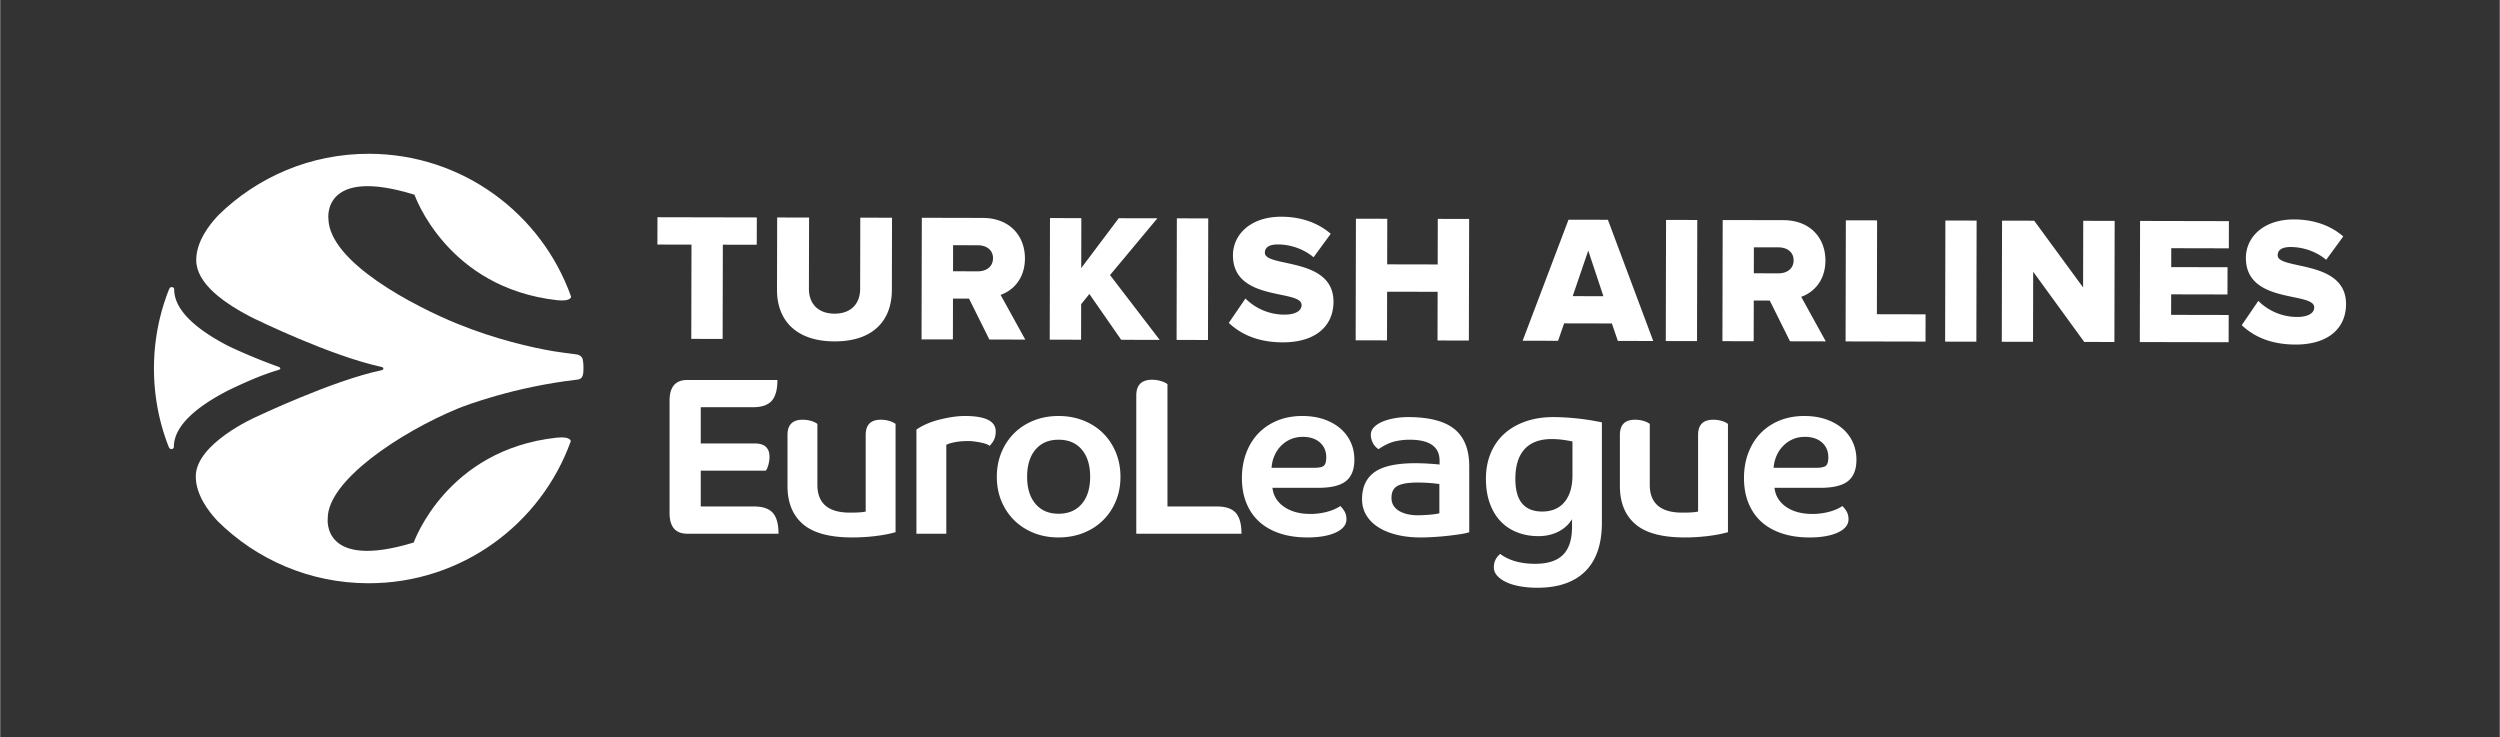
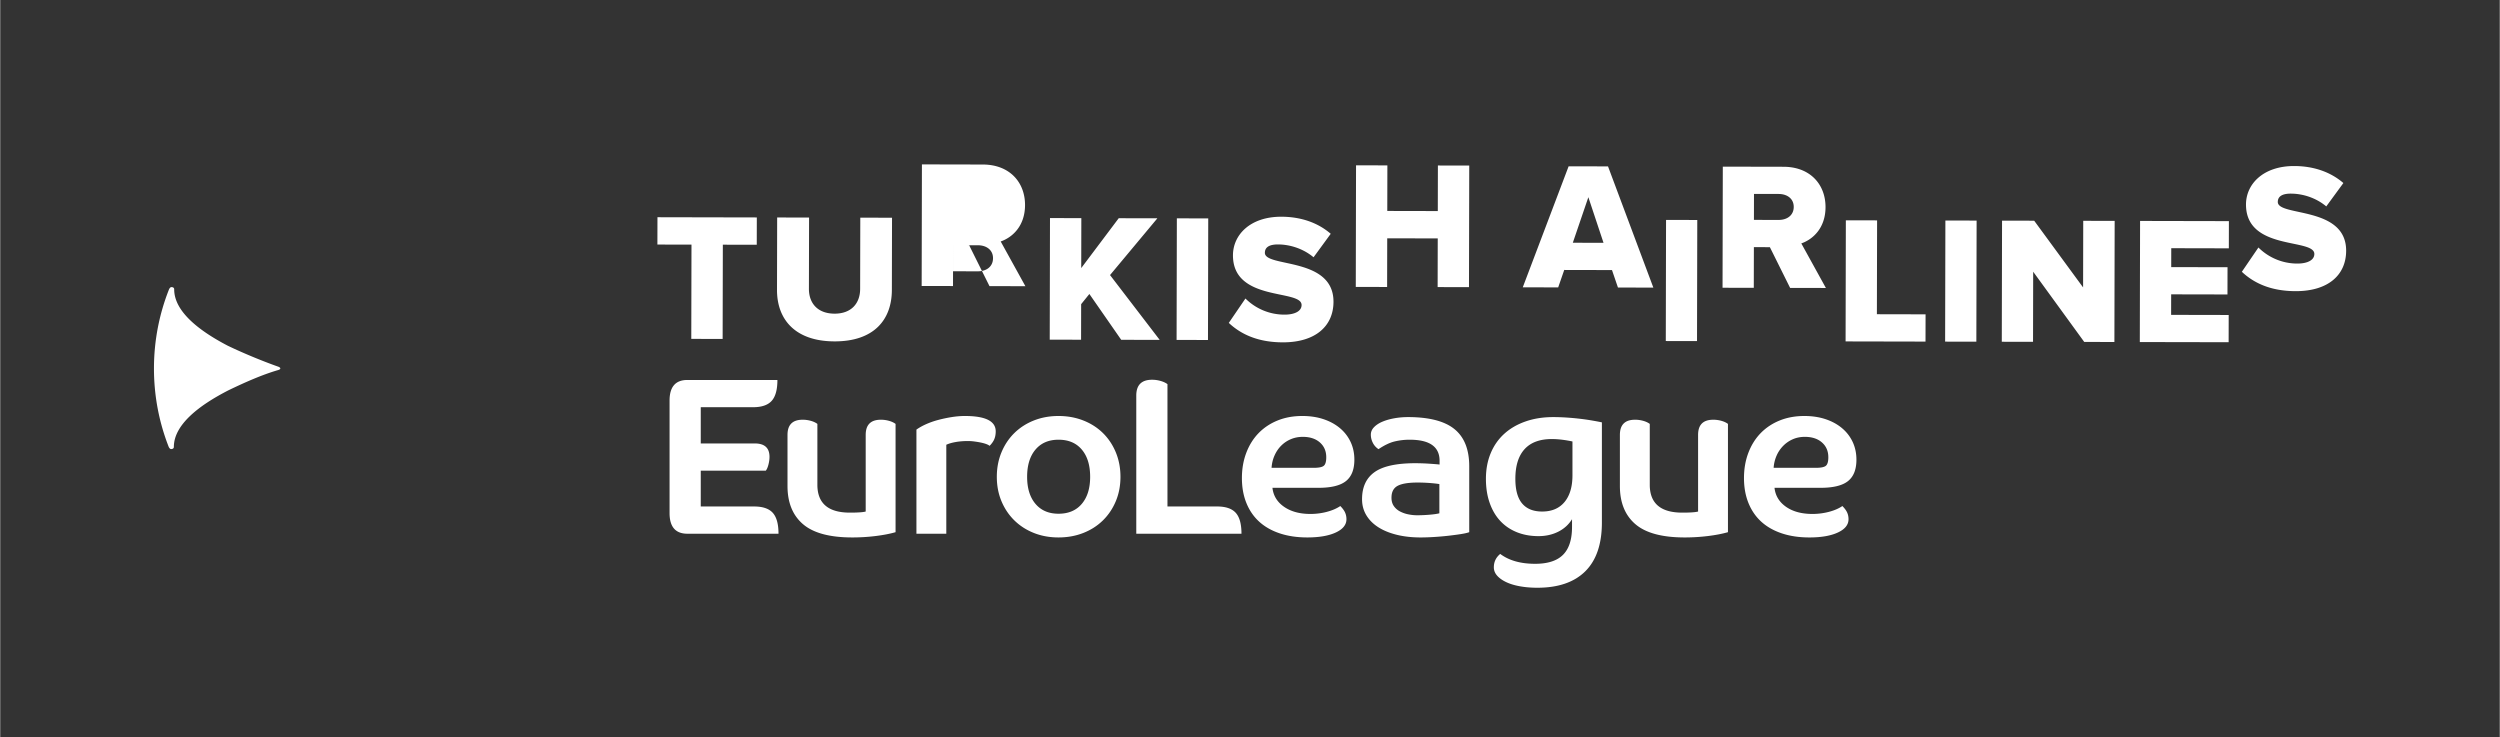
<svg xmlns="http://www.w3.org/2000/svg" height="53.063" width="180" viewBox="0 0 1058.267 312.027">
  <rect x="0" y="0" width="1058.267" height="312.027" fill="#333333" stroke="none" />
  <g fill="#fff">
-     <path d="M246.663 152.325c-.399-1.789-1.952-2.225-3.14-2.341-3.3-.403-6.427-.84-9.395-1.299-9.37-1.613-24.253-4.978-40.476-11.564-17.752-7.208-54.39-25.93-54.71-44.584 0 0-2.726-22.23 36.44-10.1.194.406 13.758 39.396 60.351 44.65 2.872.325 5.683.056 5.98-1.435-12.477-35.205-46.029-60.459-85.517-60.543-24.85-.053-47.395 9.874-63.84 26.003-.408.441-.808.881-1.2 1.32-2.197 2.496-8.135 9.51-8.174 17.613-.041 9.731 11.286 18.302 25.125 25.139l.08.001s30.962 15.194 52.693 20.043v.004c1.255.223 1.337.495 1.335.841-.004.508-.359.53-.919.714-20.537 4.285-53.127 19.802-53.208 19.841-.023.012-25.263 11.134-25.293 25.056-.017 8.104 5.907 15.144 8.092 17.65.391.443.787.885 1.192 1.324 16.377 16.2 38.877 26.225 63.728 26.278 39.488.084 73.148-25.024 85.776-60.176-.291-1.49-3.102-1.77-5.975-1.46-46.616 5.057-60.347 43.988-60.544 44.393-39.217 11.963-36.395-10.257-36.395-10.257-.056-15.88 30.39-36.216 54.942-46.408 3.217-1.336 23.98-9.23 50.857-12.321 1.725-.138 2.33-1.615 2.407-3.056.118-2.095.1-3.491-.212-5.326" />
-     <path d="M117.623 156.692c-.025 0 .962-.203.963-.713.001-.51-1.188-.844-1.188-.84v-.004c-5.793-2.052-14.077-5.403-21.095-8.78-12.68-6.619-22.67-14.734-22.65-23.876.002-.804-.774-.926-1.159-.926-.667-.002-1.072 1.067-1.072 1.067-4.062 10.28-6.306 21.483-6.331 33.208-.025 11.727 2.17 22.936 6.188 33.236 0 0 .4 1.067 1.068 1.068.384.001 1.16-.117 1.162-.92.02-9.264 10.316-17.433 23.268-24.044 6.856-3.292 14.114-6.52 20.846-8.476m352.247-40.233l20.046-24.034-16.364-.034-15.876 21.109.045-21.144-13.27-.028-.111 51.475 13.27.028.033-15.054 3.482-4.31 13.478 19.4 16.293.036-21.027-27.444M353.22 144.537c16.523.035 24.26-8.985 24.287-21.794l.066-30.559-13.434-.03-.064 30.175c-.014 6.091-3.724 10.486-10.83 10.471-7.169-.016-10.87-4.427-10.857-10.517l.065-30.175-13.51-.03-.066 30.633c-.028 12.666 7.827 21.79 24.343 21.826m158.235-52.065l-13.288-.03-.111 51.475 13.288.03.11-51.475m32.256 40.738a23.345 23.345 0 0 1-16.506-6.83l-7.047 10.33c5.163 4.863 12.411 8.213 22.831 8.235 13.819.03 21.472-6.832 21.495-17.174.041-19.128-29.066-14.411-29.052-20.735.005-2.245 1.701-3.55 5.572-3.543 5.093.011 10.717 1.802 15.04 5.435l7.27-9.943c-5.466-4.721-12.646-7.208-20.902-7.226-13.202-.028-20.474 7.673-20.492 16.318-.043 19.832 29.073 14.262 29.058 21.063-.005 2.54-2.79 4.079-7.266 4.07m-251.127 10.266l13.272.028.085-39.905 14.362.03.025-11.568-42.065-.09-.026 11.569 14.432.03-.085 39.906m110.846-39.659l10.507.022c3.552.008 6.403 1.944 6.395 5.493-.008 3.623-2.865 5.552-6.419 5.545l-10.505-.022zm-.047 22.606l6.794.014 8.611 17.31 15.204.033-10.457-18.936c4.873-1.681 10.288-6.459 10.306-15.41.022-9.571-6.454-17.143-17.874-17.167l-25.783-.056-.11 51.474 13.271.028.038-17.29m183.804-2.919l21.386.045-.044 20.606 13.272.029.111-51.481-13.272-.028-.041 19.29-21.387-.045.041-19.292-13.269-.028-.11 51.48 13.269.03.044-20.606m155.281-18.799l10.457.023c3.54.008 6.378 1.947 6.37 5.484-.008 3.607-2.854 5.52-6.392 5.51l-10.459-.022zm-.048 22.538l6.777.014 8.568 17.243 15.147.032-10.41-18.865c4.84-1.688 10.234-6.432 10.253-15.354.021-9.534-6.415-17.072-17.8-17.097l-25.691-.055-.11 51.278 13.229.028.037-17.224m-76.659-1.859l6.58-19.284 6.42 19.312zm14.906-32.328l-16.68-.036-19.415 51.236 14.996.033 2.559-7.381 20.221.043 2.524 7.392 14.987.033-19.192-51.32m283.572 15.056c.005-2.232 1.702-3.535 5.541-3.525 5.075.01 10.684 1.79 14.983 5.413l7.244-9.899c-5.438-4.701-12.591-7.178-20.815-7.196-13.145-.029-20.397 7.651-20.416 16.254-.043 19.757 28.953 14.217 28.939 20.98-.006 2.533-2.779 4.066-7.227 4.057a23.293 23.293 0 0 1-16.453-6.804l-7.015 10.284c5.152 4.855 12.357 8.18 22.745 8.203 13.768.029 21.39-6.802 21.412-17.1.04-19.062-28.952-14.366-28.938-20.667M794.636 93.301l-13.23-.028-.111 51.278 33.84.072.025-11.54-20.61-.044.086-39.738m28.804 51.34l13.22.028.11-51.277-13.22-.028-.11 51.277m82.427.178l37.605.072.024-11.532-24.375-.052.019-8.687 23.839.05.025-11.529-23.84-.052.017-8.004 24.376.054.024-11.518-37.604-.08-.11 51.278m-24.012-23.129l-20.707-28.246-13.608-.03-.11 51.28 13.229.027.064-29.684 21.613 29.731 12.772.027.11-51.278-13.303-.028-.06 28.202M718.503 93.137l-13.22-.028-.111 51.278 13.22.028.11-51.278M457.924 213.319c-2.356 2.79-5.641 4.185-9.856 4.185-4.155 0-7.41-1.395-9.764-4.185-2.356-2.79-3.533-6.602-3.533-11.438 0-4.896 1.177-8.74 3.533-11.529 2.355-2.79 5.61-4.185 9.764-4.185 4.215 0 7.5 1.395 9.856 4.185 2.355 2.79 3.533 6.633 3.533 11.53 0 4.835-1.178 8.647-3.533 11.437zm8.973-29.942c-2.324-2.292-5.1-4.076-8.321-5.346-3.225-1.27-6.728-1.907-10.508-1.907-3.783 0-7.27.637-10.461 1.907-3.194 1.27-5.951 3.054-8.276 5.346-2.324 2.295-4.138 5.022-5.44 8.183-1.302 3.161-1.952 6.603-1.952 10.321 0 3.72.65 7.146 1.952 10.276 1.302 3.131 3.116 5.843 5.44 8.136 2.325 2.294 5.082 4.077 8.276 5.347 3.192 1.27 6.678 1.906 10.461 1.906 3.78 0 7.283-.637 10.508-1.906 3.221-1.27 5.997-3.053 8.321-5.347 2.326-2.293 4.139-5.005 5.44-8.136 1.303-3.13 1.954-6.556 1.954-10.276 0-3.718-.651-7.16-1.954-10.321-1.301-3.161-3.114-5.888-5.44-8.183m198.76 17.853c0 4.837-1.116 8.602-3.348 11.3-2.232 2.695-5.393 4.044-9.485 4.044-3.719 0-6.54-1.13-8.461-3.394-1.922-2.261-2.883-5.75-2.883-10.461 0-5.516 1.303-9.7 3.905-12.554 2.604-2.85 6.447-4.277 11.531-4.277 2.604 0 5.516.343 8.741 1.023zm3.068-23.943c-1.86-.216-3.752-.387-5.672-.511a85.436 85.436 0 0 0-5.486-.187c-4.339 0-8.276.62-11.81 1.86-3.533 1.242-6.541 2.992-9.02 5.254-2.478 2.264-4.385 5.006-5.718 8.229-1.334 3.224-1.999 6.82-1.999 10.787 0 3.782.527 7.176 1.581 10.182 1.052 3.007 2.54 5.549 4.463 7.624 1.921 2.078 4.261 3.674 7.02 4.79 2.759 1.116 5.812 1.673 9.16 1.673 3.099 0 5.888-.62 8.368-1.86 2.479-1.239 4.432-3.005 5.859-5.3v3.255c0 5.332-1.272 9.266-3.812 11.809-2.543 2.541-6.479 3.812-11.81 3.812-6.137 0-11.065-1.395-14.785-4.184-1.799 1.488-2.696 3.377-2.696 5.672 0 1.303.464 2.478 1.395 3.533.929 1.054 2.216 1.968 3.858 2.744 1.642.775 3.595 1.363 5.858 1.767 2.262.403 4.696.604 7.3.604 8.864 0 15.636-2.324 20.317-6.973 4.68-4.65 7.021-11.531 7.021-20.644V178.82a122.987 122.987 0 0 0-4.185-.79 97.505 97.505 0 0 0-5.207-.744m-260.269-1.162c-1.799 0-3.673.156-5.627.465a56.957 56.957 0 0 0-5.718 1.21 33.7 33.7 0 0 0-5.16 1.813c-1.582.712-2.93 1.473-4.046 2.277v44.076h12.647v-37.66c1.053-.496 2.385-.882 3.999-1.161 1.61-.28 3.346-.419 5.206-.419.806 0 1.688.062 2.651.186.96.125 1.89.278 2.79.465.897.186 1.673.404 2.323.65.651.25 1.1.498 1.35.744.929-.929 1.594-1.874 1.998-2.835.403-.96.604-2.06.604-3.302 0-4.338-4.34-6.509-13.017-6.509m-89.268 38.311h-22.596v-15.156h27.524c.433-.496.805-1.333 1.116-2.511.31-1.177.465-2.293.465-3.348 0-3.78-2.077-5.672-6.229-5.672h-22.876v-15.343h22.132c3.656 0 6.29-.898 7.903-2.697 1.612-1.797 2.418-4.741 2.418-8.833H290.92c-5.021 0-7.532 2.914-7.532 8.741v47.61c0 5.826 2.51 8.74 7.532 8.74h38.59c0-4.092-.807-7.035-2.418-8.834-1.612-1.797-4.247-2.697-7.904-2.697m53.653-36.73c-4.277 0-6.416 2.139-6.416 6.416v32.453c-1.116.31-3.346.465-6.694.465-9.176 0-13.763-3.936-13.763-11.81v-25.757c-.744-.557-1.673-.99-2.79-1.301a12.774 12.774 0 0 0-3.44-.466c-4.277 0-6.415 2.139-6.415 6.416v21.666c0 7.006 2.185 12.383 6.554 16.133 4.371 3.752 11.328 5.626 20.876 5.626 3.348 0 6.648-.202 9.903-.605 3.255-.404 6.059-.945 8.416-1.626v-45.843c-.744-.557-1.675-.99-2.79-1.301a12.776 12.776 0 0 0-3.44-.466m142.362 36.73h-21.015V162.64c-.744-.557-1.705-1.006-2.882-1.348a13.024 13.024 0 0 0-3.627-.512c-4.463 0-6.695 2.232-6.695 6.696v58.488h44.54c0-4.091-.806-7.034-2.417-8.833-1.612-1.797-4.247-2.697-7.904-2.697m94.103 2.883c-.93.248-2.31.45-4.138.606-1.83.154-3.612.232-5.346.232a18.65 18.65 0 0 1-3.58-.372 13.143 13.143 0 0 1-3.534-1.21 7.257 7.257 0 0 1-2.65-2.277c-.683-.96-1.023-2.153-1.023-3.58 0-2.419.868-4.092 2.604-5.021 1.735-.93 4.556-1.395 8.461-1.395 1.674 0 3.347.063 5.022.185 1.673.126 3.068.28 4.184.466zm6.369-35.66c-4.184-3.377-10.74-5.068-19.667-5.068-1.984 0-3.921.172-5.81.512-1.892.342-3.567.822-5.022 1.442-1.457.62-2.636 1.394-3.534 2.324-.899.93-1.348 1.985-1.348 3.161 0 1.179.278 2.325.837 3.441a6.74 6.74 0 0 0 2.417 2.696c2.479-1.673 4.743-2.757 6.788-3.254a27.142 27.142 0 0 1 6.416-.744c8.431 0 12.647 2.976 12.647 8.926v1.582a45.595 45.595 0 0 0-2-.187c-.836-.06-1.72-.124-2.65-.185a86.544 86.544 0 0 0-2.882-.14 93.189 93.189 0 0 0-2.697-.047c-7.996 0-13.762 1.256-17.295 3.767-3.533 2.51-5.3 6.338-5.3 11.484 0 2.48.588 4.712 1.767 6.695 1.176 1.984 2.836 3.673 4.974 5.067 2.139 1.395 4.743 2.48 7.811 3.255 3.068.774 6.492 1.162 10.275 1.162 1.673 0 3.518-.062 5.533-.186 2.013-.125 3.999-.295 5.95-.51 1.954-.22 3.735-.451 5.347-.7 1.611-.246 2.851-.525 3.72-.835v-27.896c0-7.128-2.092-12.383-6.277-15.762m109.585-3.952c-4.277 0-6.416 2.139-6.416 6.416v32.453c-1.116.31-3.348.465-6.694.465-9.175 0-13.763-3.936-13.763-11.81v-25.757c-.744-.557-1.673-.99-2.79-1.301a12.776 12.776 0 0 0-3.44-.466c-4.278 0-6.417 2.139-6.417 6.416v21.666c0 7.006 2.186 12.383 6.556 16.133 4.371 3.752 11.328 5.626 20.876 5.626 3.347 0 6.648-.202 9.903-.605 3.255-.404 6.059-.945 8.416-1.626v-45.843c-.744-.557-1.675-.99-2.79-1.301a12.767 12.767 0 0 0-3.44-.466m47.702 19.48c-.684.591-2.108.884-4.279.884h-17.853a15.358 15.358 0 0 1 1.21-5.068 13.75 13.75 0 0 1 2.789-4.184 12.92 12.92 0 0 1 4.092-2.836c1.548-.68 3.254-1.023 5.113-1.023 3.037 0 5.455.79 7.253 2.371 1.798 1.582 2.698 3.674 2.698 6.276 0 1.8-.342 2.994-1.023 3.58zm6.833-15.9c-1.952-1.641-4.277-2.913-6.973-3.812-2.697-.898-5.69-1.349-8.973-1.349-3.844 0-7.332.637-10.462 1.907s-5.812 3.054-8.042 5.346c-2.232 2.295-3.968 5.068-5.208 8.323-1.24 3.255-1.86 6.835-1.86 10.74 0 3.905.636 7.424 1.906 10.553 1.271 3.131 3.083 5.765 5.44 7.904 2.355 2.139 5.254 3.783 8.695 4.928 3.44 1.147 7.33 1.721 11.67 1.721 5.02 0 9.034-.697 12.04-2.093 3.007-1.395 4.511-3.268 4.511-5.625 0-1.053-.202-2.013-.605-2.883-.404-.866-1.07-1.766-1.999-2.695-1.549 1.054-3.456 1.874-5.718 2.463-2.264.59-4.574.883-6.928.883-4.588 0-8.322-1.005-11.204-3.021-2.883-2.013-4.511-4.696-4.883-8.044h19.528c5.33 0 9.19-.944 11.576-2.836 2.387-1.891 3.58-4.912 3.58-9.066 0-2.728-.528-5.222-1.58-7.485-1.055-2.263-2.557-4.215-4.51-5.859m-219.402 15.9c-.683.591-2.11.884-4.277.884h-17.854c.123-1.86.542-3.594 1.255-5.206.712-1.612 1.657-3.007 2.836-4.186a12.68 12.68 0 0 1 4.092-2.742c1.548-.651 3.223-.977 5.021-.977 3.036 0 5.455.79 7.252 2.371 1.799 1.582 2.698 3.674 2.698 6.276 0 1.8-.342 2.994-1.023 3.58zm6.835-15.9c-1.954-1.641-4.278-2.913-6.975-3.812-2.696-.898-5.688-1.349-8.973-1.349-3.844 0-7.331.637-10.46 1.907-3.132 1.27-5.812 3.054-8.044 5.346-2.232 2.295-3.968 5.068-5.207 8.323-1.241 3.255-1.86 6.835-1.86 10.74 0 3.905.635 7.424 1.907 10.553 1.269 3.131 3.082 5.765 5.438 7.904 2.355 2.139 5.255 3.783 8.695 4.928 3.44 1.147 7.33 1.721 11.67 1.721 5.02 0 9.034-.697 12.042-2.093 3.005-1.395 4.51-3.268 4.51-5.625 0-1.053-.203-2.013-.605-2.883-.404-.866-1.069-1.766-2-2.695-1.55 1.054-3.456 1.874-5.718 2.463a27.35 27.35 0 0 1-6.927.883c-4.525 0-8.245-1.005-11.159-3.021-2.914-2.013-4.556-4.696-4.928-8.044h19.527c5.332 0 9.19-.944 11.577-2.836 2.386-1.891 3.58-4.912 3.58-9.066 0-2.728-.526-5.222-1.581-7.485s-2.557-4.215-4.51-5.859" />
+     <path d="M117.623 156.692c-.025 0 .962-.203.963-.713.001-.51-1.188-.844-1.188-.84v-.004c-5.793-2.052-14.077-5.403-21.095-8.78-12.68-6.619-22.67-14.734-22.65-23.876.002-.804-.774-.926-1.159-.926-.667-.002-1.072 1.067-1.072 1.067-4.062 10.28-6.306 21.483-6.331 33.208-.025 11.727 2.17 22.936 6.188 33.236 0 0 .4 1.067 1.068 1.068.384.001 1.16-.117 1.162-.92.02-9.264 10.316-17.433 23.268-24.044 6.856-3.292 14.114-6.52 20.846-8.476m352.247-40.233l20.046-24.034-16.364-.034-15.876 21.109.045-21.144-13.27-.028-.111 51.475 13.27.028.033-15.054 3.482-4.31 13.478 19.4 16.293.036-21.027-27.444M353.22 144.537c16.523.035 24.26-8.985 24.287-21.794l.066-30.559-13.434-.03-.064 30.175c-.014 6.091-3.724 10.486-10.83 10.471-7.169-.016-10.87-4.427-10.857-10.517l.065-30.175-13.51-.03-.066 30.633c-.028 12.666 7.827 21.79 24.343 21.826m158.235-52.065l-13.288-.03-.111 51.475 13.288.03.11-51.475m32.256 40.738a23.345 23.345 0 0 1-16.506-6.83l-7.047 10.33c5.163 4.863 12.411 8.213 22.831 8.235 13.819.03 21.472-6.832 21.495-17.174.041-19.128-29.066-14.411-29.052-20.735.005-2.245 1.701-3.55 5.572-3.543 5.093.011 10.717 1.802 15.04 5.435l7.27-9.943c-5.466-4.721-12.646-7.208-20.902-7.226-13.202-.028-20.474 7.673-20.492 16.318-.043 19.832 29.073 14.262 29.058 21.063-.005 2.54-2.79 4.079-7.266 4.07m-251.127 10.266l13.272.028.085-39.905 14.362.03.025-11.568-42.065-.09-.026 11.569 14.432.03-.085 39.906m110.846-39.659l10.507.022c3.552.008 6.403 1.944 6.395 5.493-.008 3.623-2.865 5.552-6.419 5.545l-10.505-.022zl6.794.014 8.611 17.31 15.204.033-10.457-18.936c4.873-1.681 10.288-6.459 10.306-15.41.022-9.571-6.454-17.143-17.874-17.167l-25.783-.056-.11 51.474 13.271.028.038-17.29m183.804-2.919l21.386.045-.044 20.606 13.272.029.111-51.481-13.272-.028-.041 19.29-21.387-.045.041-19.292-13.269-.028-.11 51.48 13.269.03.044-20.606m155.281-18.799l10.457.023c3.54.008 6.378 1.947 6.37 5.484-.008 3.607-2.854 5.52-6.392 5.51l-10.459-.022zm-.048 22.538l6.777.014 8.568 17.243 15.147.032-10.41-18.865c4.84-1.688 10.234-6.432 10.253-15.354.021-9.534-6.415-17.072-17.8-17.097l-25.691-.055-.11 51.278 13.229.028.037-17.224m-76.659-1.859l6.58-19.284 6.42 19.312zm14.906-32.328l-16.68-.036-19.415 51.236 14.996.033 2.559-7.381 20.221.043 2.524 7.392 14.987.033-19.192-51.32m283.572 15.056c.005-2.232 1.702-3.535 5.541-3.525 5.075.01 10.684 1.79 14.983 5.413l7.244-9.899c-5.438-4.701-12.591-7.178-20.815-7.196-13.145-.029-20.397 7.651-20.416 16.254-.043 19.757 28.953 14.217 28.939 20.98-.006 2.533-2.779 4.066-7.227 4.057a23.293 23.293 0 0 1-16.453-6.804l-7.015 10.284c5.152 4.855 12.357 8.18 22.745 8.203 13.768.029 21.39-6.802 21.412-17.1.04-19.062-28.952-14.366-28.938-20.667M794.636 93.301l-13.23-.028-.111 51.278 33.84.072.025-11.54-20.61-.044.086-39.738m28.804 51.34l13.22.028.11-51.277-13.22-.028-.11 51.277m82.427.178l37.605.072.024-11.532-24.375-.052.019-8.687 23.839.05.025-11.529-23.84-.052.017-8.004 24.376.054.024-11.518-37.604-.08-.11 51.278m-24.012-23.129l-20.707-28.246-13.608-.03-.11 51.28 13.229.027.064-29.684 21.613 29.731 12.772.027.11-51.278-13.303-.028-.06 28.202M718.503 93.137l-13.22-.028-.111 51.278 13.22.028.11-51.278M457.924 213.319c-2.356 2.79-5.641 4.185-9.856 4.185-4.155 0-7.41-1.395-9.764-4.185-2.356-2.79-3.533-6.602-3.533-11.438 0-4.896 1.177-8.74 3.533-11.529 2.355-2.79 5.61-4.185 9.764-4.185 4.215 0 7.5 1.395 9.856 4.185 2.355 2.79 3.533 6.633 3.533 11.53 0 4.835-1.178 8.647-3.533 11.437zm8.973-29.942c-2.324-2.292-5.1-4.076-8.321-5.346-3.225-1.27-6.728-1.907-10.508-1.907-3.783 0-7.27.637-10.461 1.907-3.194 1.27-5.951 3.054-8.276 5.346-2.324 2.295-4.138 5.022-5.44 8.183-1.302 3.161-1.952 6.603-1.952 10.321 0 3.72.65 7.146 1.952 10.276 1.302 3.131 3.116 5.843 5.44 8.136 2.325 2.294 5.082 4.077 8.276 5.347 3.192 1.27 6.678 1.906 10.461 1.906 3.78 0 7.283-.637 10.508-1.906 3.221-1.27 5.997-3.053 8.321-5.347 2.326-2.293 4.139-5.005 5.44-8.136 1.303-3.13 1.954-6.556 1.954-10.276 0-3.718-.651-7.16-1.954-10.321-1.301-3.161-3.114-5.888-5.44-8.183m198.76 17.853c0 4.837-1.116 8.602-3.348 11.3-2.232 2.695-5.393 4.044-9.485 4.044-3.719 0-6.54-1.13-8.461-3.394-1.922-2.261-2.883-5.75-2.883-10.461 0-5.516 1.303-9.7 3.905-12.554 2.604-2.85 6.447-4.277 11.531-4.277 2.604 0 5.516.343 8.741 1.023zm3.068-23.943c-1.86-.216-3.752-.387-5.672-.511a85.436 85.436 0 0 0-5.486-.187c-4.339 0-8.276.62-11.81 1.86-3.533 1.242-6.541 2.992-9.02 5.254-2.478 2.264-4.385 5.006-5.718 8.229-1.334 3.224-1.999 6.82-1.999 10.787 0 3.782.527 7.176 1.581 10.182 1.052 3.007 2.54 5.549 4.463 7.624 1.921 2.078 4.261 3.674 7.02 4.79 2.759 1.116 5.812 1.673 9.16 1.673 3.099 0 5.888-.62 8.368-1.86 2.479-1.239 4.432-3.005 5.859-5.3v3.255c0 5.332-1.272 9.266-3.812 11.809-2.543 2.541-6.479 3.812-11.81 3.812-6.137 0-11.065-1.395-14.785-4.184-1.799 1.488-2.696 3.377-2.696 5.672 0 1.303.464 2.478 1.395 3.533.929 1.054 2.216 1.968 3.858 2.744 1.642.775 3.595 1.363 5.858 1.767 2.262.403 4.696.604 7.3.604 8.864 0 15.636-2.324 20.317-6.973 4.68-4.65 7.021-11.531 7.021-20.644V178.82a122.987 122.987 0 0 0-4.185-.79 97.505 97.505 0 0 0-5.207-.744m-260.269-1.162c-1.799 0-3.673.156-5.627.465a56.957 56.957 0 0 0-5.718 1.21 33.7 33.7 0 0 0-5.16 1.813c-1.582.712-2.93 1.473-4.046 2.277v44.076h12.647v-37.66c1.053-.496 2.385-.882 3.999-1.161 1.61-.28 3.346-.419 5.206-.419.806 0 1.688.062 2.651.186.96.125 1.89.278 2.79.465.897.186 1.673.404 2.323.65.651.25 1.1.498 1.35.744.929-.929 1.594-1.874 1.998-2.835.403-.96.604-2.06.604-3.302 0-4.338-4.34-6.509-13.017-6.509m-89.268 38.311h-22.596v-15.156h27.524c.433-.496.805-1.333 1.116-2.511.31-1.177.465-2.293.465-3.348 0-3.78-2.077-5.672-6.229-5.672h-22.876v-15.343h22.132c3.656 0 6.29-.898 7.903-2.697 1.612-1.797 2.418-4.741 2.418-8.833H290.92c-5.021 0-7.532 2.914-7.532 8.741v47.61c0 5.826 2.51 8.74 7.532 8.74h38.59c0-4.092-.807-7.035-2.418-8.834-1.612-1.797-4.247-2.697-7.904-2.697m53.653-36.73c-4.277 0-6.416 2.139-6.416 6.416v32.453c-1.116.31-3.346.465-6.694.465-9.176 0-13.763-3.936-13.763-11.81v-25.757c-.744-.557-1.673-.99-2.79-1.301a12.774 12.774 0 0 0-3.44-.466c-4.277 0-6.415 2.139-6.415 6.416v21.666c0 7.006 2.185 12.383 6.554 16.133 4.371 3.752 11.328 5.626 20.876 5.626 3.348 0 6.648-.202 9.903-.605 3.255-.404 6.059-.945 8.416-1.626v-45.843c-.744-.557-1.675-.99-2.79-1.301a12.776 12.776 0 0 0-3.44-.466m142.362 36.73h-21.015V162.64c-.744-.557-1.705-1.006-2.882-1.348a13.024 13.024 0 0 0-3.627-.512c-4.463 0-6.695 2.232-6.695 6.696v58.488h44.54c0-4.091-.806-7.034-2.417-8.833-1.612-1.797-4.247-2.697-7.904-2.697m94.103 2.883c-.93.248-2.31.45-4.138.606-1.83.154-3.612.232-5.346.232a18.65 18.65 0 0 1-3.58-.372 13.143 13.143 0 0 1-3.534-1.21 7.257 7.257 0 0 1-2.65-2.277c-.683-.96-1.023-2.153-1.023-3.58 0-2.419.868-4.092 2.604-5.021 1.735-.93 4.556-1.395 8.461-1.395 1.674 0 3.347.063 5.022.185 1.673.126 3.068.28 4.184.466zm6.369-35.66c-4.184-3.377-10.74-5.068-19.667-5.068-1.984 0-3.921.172-5.81.512-1.892.342-3.567.822-5.022 1.442-1.457.62-2.636 1.394-3.534 2.324-.899.93-1.348 1.985-1.348 3.161 0 1.179.278 2.325.837 3.441a6.74 6.74 0 0 0 2.417 2.696c2.479-1.673 4.743-2.757 6.788-3.254a27.142 27.142 0 0 1 6.416-.744c8.431 0 12.647 2.976 12.647 8.926v1.582a45.595 45.595 0 0 0-2-.187c-.836-.06-1.72-.124-2.65-.185a86.544 86.544 0 0 0-2.882-.14 93.189 93.189 0 0 0-2.697-.047c-7.996 0-13.762 1.256-17.295 3.767-3.533 2.51-5.3 6.338-5.3 11.484 0 2.48.588 4.712 1.767 6.695 1.176 1.984 2.836 3.673 4.974 5.067 2.139 1.395 4.743 2.48 7.811 3.255 3.068.774 6.492 1.162 10.275 1.162 1.673 0 3.518-.062 5.533-.186 2.013-.125 3.999-.295 5.95-.51 1.954-.22 3.735-.451 5.347-.7 1.611-.246 2.851-.525 3.72-.835v-27.896c0-7.128-2.092-12.383-6.277-15.762m109.585-3.952c-4.277 0-6.416 2.139-6.416 6.416v32.453c-1.116.31-3.348.465-6.694.465-9.175 0-13.763-3.936-13.763-11.81v-25.757c-.744-.557-1.673-.99-2.79-1.301a12.776 12.776 0 0 0-3.44-.466c-4.278 0-6.417 2.139-6.417 6.416v21.666c0 7.006 2.186 12.383 6.556 16.133 4.371 3.752 11.328 5.626 20.876 5.626 3.347 0 6.648-.202 9.903-.605 3.255-.404 6.059-.945 8.416-1.626v-45.843c-.744-.557-1.675-.99-2.79-1.301a12.767 12.767 0 0 0-3.44-.466m47.702 19.48c-.684.591-2.108.884-4.279.884h-17.853a15.358 15.358 0 0 1 1.21-5.068 13.75 13.75 0 0 1 2.789-4.184 12.92 12.92 0 0 1 4.092-2.836c1.548-.68 3.254-1.023 5.113-1.023 3.037 0 5.455.79 7.253 2.371 1.798 1.582 2.698 3.674 2.698 6.276 0 1.8-.342 2.994-1.023 3.58zm6.833-15.9c-1.952-1.641-4.277-2.913-6.973-3.812-2.697-.898-5.69-1.349-8.973-1.349-3.844 0-7.332.637-10.462 1.907s-5.812 3.054-8.042 5.346c-2.232 2.295-3.968 5.068-5.208 8.323-1.24 3.255-1.86 6.835-1.86 10.74 0 3.905.636 7.424 1.906 10.553 1.271 3.131 3.083 5.765 5.44 7.904 2.355 2.139 5.254 3.783 8.695 4.928 3.44 1.147 7.33 1.721 11.67 1.721 5.02 0 9.034-.697 12.04-2.093 3.007-1.395 4.511-3.268 4.511-5.625 0-1.053-.202-2.013-.605-2.883-.404-.866-1.07-1.766-1.999-2.695-1.549 1.054-3.456 1.874-5.718 2.463-2.264.59-4.574.883-6.928.883-4.588 0-8.322-1.005-11.204-3.021-2.883-2.013-4.511-4.696-4.883-8.044h19.528c5.33 0 9.19-.944 11.576-2.836 2.387-1.891 3.58-4.912 3.58-9.066 0-2.728-.528-5.222-1.58-7.485-1.055-2.263-2.557-4.215-4.51-5.859m-219.402 15.9c-.683.591-2.11.884-4.277.884h-17.854c.123-1.86.542-3.594 1.255-5.206.712-1.612 1.657-3.007 2.836-4.186a12.68 12.68 0 0 1 4.092-2.742c1.548-.651 3.223-.977 5.021-.977 3.036 0 5.455.79 7.252 2.371 1.799 1.582 2.698 3.674 2.698 6.276 0 1.8-.342 2.994-1.023 3.58zm6.835-15.9c-1.954-1.641-4.278-2.913-6.975-3.812-2.696-.898-5.688-1.349-8.973-1.349-3.844 0-7.331.637-10.46 1.907-3.132 1.27-5.812 3.054-8.044 5.346-2.232 2.295-3.968 5.068-5.207 8.323-1.241 3.255-1.86 6.835-1.86 10.74 0 3.905.635 7.424 1.907 10.553 1.269 3.131 3.082 5.765 5.438 7.904 2.355 2.139 5.255 3.783 8.695 4.928 3.44 1.147 7.33 1.721 11.67 1.721 5.02 0 9.034-.697 12.042-2.093 3.005-1.395 4.51-3.268 4.51-5.625 0-1.053-.203-2.013-.605-2.883-.404-.866-1.069-1.766-2-2.695-1.55 1.054-3.456 1.874-5.718 2.463a27.35 27.35 0 0 1-6.927.883c-4.525 0-8.245-1.005-11.159-3.021-2.914-2.013-4.556-4.696-4.928-8.044h19.527c5.332 0 9.19-.944 11.577-2.836 2.386-1.891 3.58-4.912 3.58-9.066 0-2.728-.526-5.222-1.581-7.485s-2.557-4.215-4.51-5.859" />
  </g>
</svg>